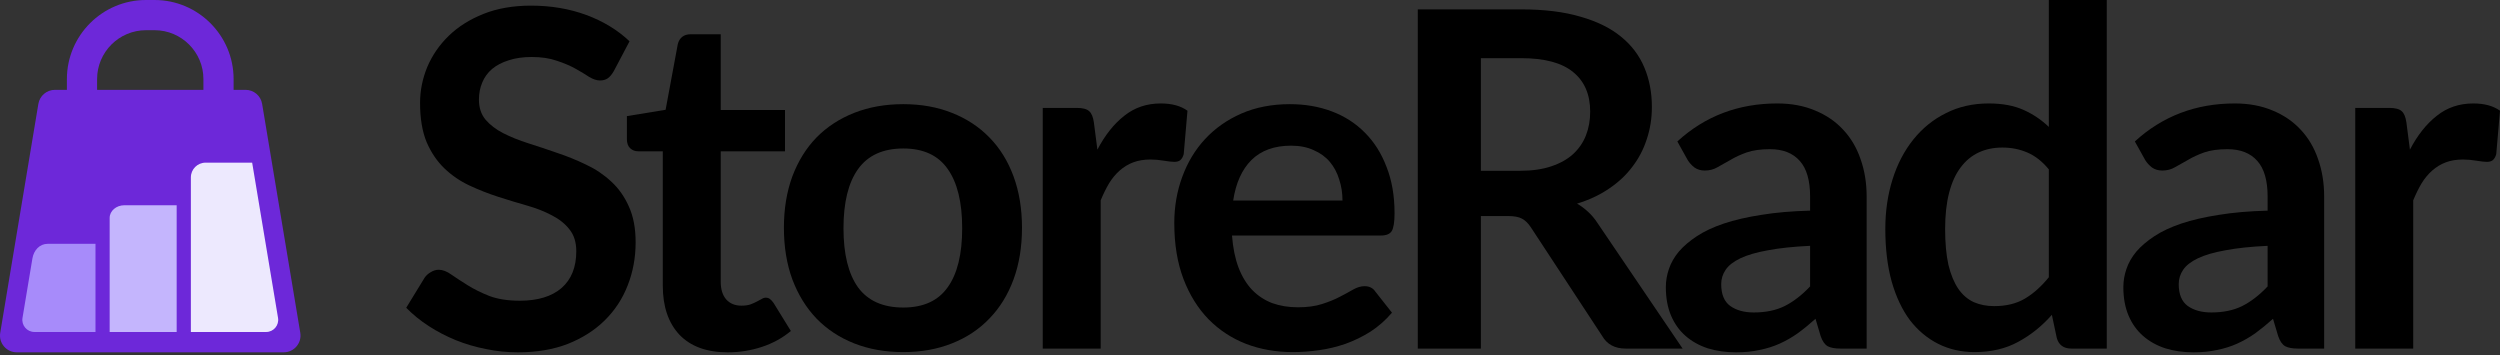
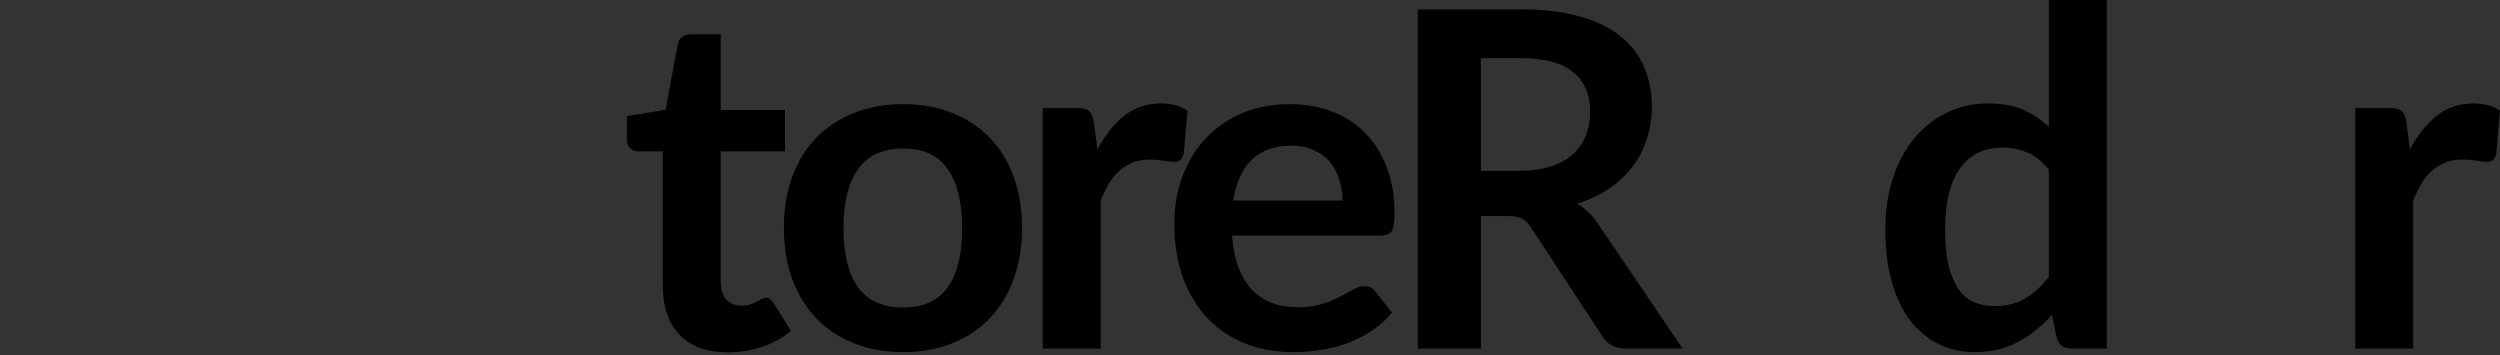
<svg xmlns="http://www.w3.org/2000/svg" width="190" height="27" viewBox="0 0 190 27" fill="none">
  <rect x="0" y="0" width="190" height="27" fill="#333333" stroke="none" />
  <g clip-path="url(#clip0_166_889)">
    <path d="M22.822 25.293L19.921 7.893C19.819 7.278 19.287 6.828 18.664 6.828H17.754V6.01C17.754 2.696 15.058 0 11.744 0H11.093C7.78 0 5.084 2.696 5.084 6.01V6.828H4.174C3.551 6.828 3.019 7.279 2.916 7.893L0.017 25.293C-0.113 26.069 0.486 26.776 1.274 26.776H21.564C22.351 26.776 22.951 26.069 22.822 25.293ZM7.379 6.01C7.379 3.962 9.047 2.295 11.095 2.295H11.745C13.793 2.295 15.46 3.962 15.46 6.01V6.828H7.379V6.01Z" fill="#6D28D9" />
-     <path d="M14.506 13.48V25.231H20.226C20.792 25.231 21.224 24.722 21.131 24.163L19.164 12.361H15.626C15.007 12.361 14.506 12.863 14.506 13.481V13.48Z" fill="#EDE9FE" />
    <path d="M2.615 25.23H7.257V18.53H3.628C3.01 18.53 2.568 19.015 2.461 19.651L2.459 19.669L1.71 24.162C1.617 24.721 2.048 25.23 2.615 25.23Z" fill="#A78BFA" />
    <path d="M13.385 15.599H9.454C8.835 15.599 8.334 16.029 8.334 16.559V25.23H13.427V15.601C13.413 15.601 13.399 15.599 13.385 15.599Z" fill="#C4B5FD" />
  </g>
-   <path d="M46.65 5.402C46.508 5.651 46.353 5.836 46.187 5.954C46.032 6.061 45.836 6.115 45.599 6.115C45.349 6.115 45.076 6.026 44.779 5.848C44.493 5.657 44.148 5.449 43.744 5.224C43.34 4.998 42.865 4.796 42.318 4.617C41.783 4.427 41.148 4.332 40.411 4.332C39.745 4.332 39.163 4.415 38.663 4.582C38.164 4.736 37.742 4.956 37.398 5.241C37.065 5.527 36.815 5.871 36.649 6.275C36.483 6.668 36.399 7.101 36.399 7.577C36.399 8.183 36.566 8.688 36.899 9.092C37.243 9.496 37.695 9.841 38.254 10.126C38.812 10.411 39.448 10.667 40.161 10.893C40.874 11.119 41.605 11.362 42.354 11.624C43.103 11.873 43.834 12.17 44.547 12.515C45.26 12.848 45.896 13.276 46.454 13.799C47.013 14.31 47.459 14.94 47.791 15.688C48.136 16.437 48.308 17.346 48.308 18.416C48.308 19.581 48.106 20.674 47.702 21.696C47.31 22.707 46.728 23.592 45.955 24.353C45.194 25.102 44.261 25.696 43.156 26.136C42.051 26.563 40.785 26.777 39.359 26.777C38.539 26.777 37.73 26.694 36.934 26.528C36.138 26.373 35.371 26.147 34.635 25.85C33.91 25.553 33.226 25.197 32.584 24.781C31.942 24.365 31.372 23.901 30.873 23.39L32.281 21.09C32.4 20.924 32.555 20.787 32.745 20.68C32.935 20.561 33.137 20.502 33.351 20.502C33.648 20.502 33.969 20.627 34.314 20.876C34.658 21.114 35.068 21.381 35.544 21.679C36.019 21.976 36.572 22.249 37.202 22.499C37.843 22.736 38.61 22.855 39.501 22.855C40.868 22.855 41.926 22.534 42.675 21.892C43.423 21.239 43.798 20.306 43.798 19.093C43.798 18.416 43.626 17.863 43.281 17.436C42.948 17.008 42.502 16.651 41.944 16.366C41.385 16.069 40.749 15.819 40.036 15.617C39.323 15.415 38.598 15.195 37.861 14.957C37.124 14.72 36.399 14.434 35.686 14.102C34.973 13.769 34.337 13.335 33.779 12.8C33.22 12.265 32.769 11.6 32.424 10.804C32.091 9.995 31.925 9.003 31.925 7.826C31.925 6.887 32.109 5.972 32.477 5.081C32.858 4.19 33.404 3.399 34.117 2.71C34.831 2.02 35.71 1.468 36.756 1.052C37.802 0.636 39.002 0.428 40.357 0.428C41.879 0.428 43.281 0.666 44.565 1.141C45.848 1.616 46.942 2.282 47.845 3.138L46.65 5.402Z" fill="black" />
  <path d="M55.31 26.777C53.717 26.777 52.493 26.332 51.637 25.44C50.794 24.537 50.372 23.295 50.372 21.714V11.499H48.5C48.262 11.499 48.06 11.422 47.894 11.267C47.727 11.113 47.644 10.881 47.644 10.572V8.825L50.586 8.343L51.513 3.352C51.572 3.114 51.685 2.93 51.851 2.799C52.018 2.668 52.232 2.603 52.493 2.603H54.775V8.361H59.66V11.499H54.775V21.411C54.775 21.982 54.912 22.427 55.185 22.748C55.47 23.069 55.857 23.23 56.344 23.23C56.617 23.23 56.843 23.2 57.021 23.14C57.212 23.069 57.372 22.998 57.503 22.927C57.645 22.855 57.77 22.79 57.877 22.73C57.984 22.659 58.091 22.623 58.198 22.623C58.329 22.623 58.436 22.659 58.519 22.73C58.602 22.79 58.691 22.885 58.786 23.016L60.106 25.155C59.464 25.69 58.727 26.094 57.895 26.367C57.063 26.641 56.201 26.777 55.31 26.777Z" fill="black" />
  <path d="M68.651 7.916C70.006 7.916 71.236 8.135 72.341 8.575C73.459 9.015 74.409 9.639 75.194 10.447C75.99 11.255 76.602 12.242 77.03 13.406C77.458 14.571 77.672 15.873 77.672 17.311C77.672 18.761 77.458 20.068 77.03 21.233C76.602 22.398 75.99 23.39 75.194 24.21C74.409 25.03 73.459 25.66 72.341 26.1C71.236 26.54 70.006 26.759 68.651 26.759C67.284 26.759 66.042 26.54 64.925 26.1C63.808 25.66 62.851 25.03 62.055 24.21C61.27 23.39 60.658 22.398 60.218 21.233C59.791 20.068 59.577 18.761 59.577 17.311C59.577 15.873 59.791 14.571 60.218 13.406C60.658 12.242 61.27 11.255 62.055 10.447C62.851 9.639 63.808 9.015 64.925 8.575C66.042 8.135 67.284 7.916 68.651 7.916ZM68.651 23.372C70.172 23.372 71.295 22.861 72.02 21.839C72.757 20.817 73.126 19.319 73.126 17.346C73.126 15.373 72.757 13.87 72.02 12.836C71.295 11.802 70.172 11.285 68.651 11.285C67.106 11.285 65.959 11.808 65.21 12.854C64.473 13.888 64.105 15.385 64.105 17.346C64.105 19.308 64.473 20.805 65.21 21.839C65.959 22.861 67.106 23.372 68.651 23.372Z" fill="black" />
  <path d="M83.402 11.374C83.973 10.281 84.65 9.425 85.435 8.807C86.219 8.177 87.146 7.862 88.216 7.862C89.06 7.862 89.737 8.046 90.248 8.415L89.963 11.713C89.903 11.927 89.814 12.081 89.695 12.176C89.588 12.26 89.44 12.301 89.25 12.301C89.072 12.301 88.804 12.271 88.448 12.212C88.103 12.153 87.764 12.123 87.431 12.123C86.944 12.123 86.51 12.194 86.13 12.337C85.75 12.479 85.405 12.687 85.096 12.961C84.799 13.222 84.531 13.543 84.294 13.924C84.068 14.304 83.854 14.738 83.652 15.225V26.492H79.248V8.201H81.834C82.285 8.201 82.6 8.284 82.778 8.45C82.957 8.605 83.076 8.89 83.135 9.306L83.402 11.374Z" fill="black" />
  <path d="M102.029 15.243C102.029 14.672 101.945 14.137 101.779 13.638C101.625 13.127 101.387 12.681 101.066 12.301C100.745 11.921 100.335 11.624 99.836 11.41C99.349 11.184 98.778 11.071 98.124 11.071C96.853 11.071 95.848 11.434 95.112 12.159C94.386 12.883 93.923 13.912 93.721 15.243H102.029ZM93.632 17.899C93.703 18.838 93.87 19.652 94.131 20.341C94.392 21.019 94.737 21.584 95.165 22.035C95.593 22.475 96.098 22.808 96.68 23.034C97.275 23.247 97.928 23.354 98.641 23.354C99.355 23.354 99.967 23.271 100.478 23.105C101.001 22.938 101.452 22.754 101.833 22.552C102.225 22.35 102.564 22.166 102.849 22C103.146 21.833 103.431 21.75 103.704 21.75C104.073 21.75 104.346 21.887 104.525 22.16L105.79 23.764C105.303 24.335 104.756 24.816 104.15 25.209C103.544 25.589 102.908 25.898 102.243 26.136C101.589 26.361 100.917 26.522 100.228 26.617C99.551 26.712 98.891 26.759 98.249 26.759C96.978 26.759 95.795 26.552 94.701 26.136C93.608 25.708 92.657 25.084 91.849 24.264C91.041 23.432 90.405 22.41 89.942 21.197C89.478 19.973 89.246 18.559 89.246 16.954C89.246 15.706 89.448 14.536 89.852 13.442C90.256 12.337 90.833 11.38 91.582 10.572C92.342 9.752 93.263 9.104 94.345 8.629C95.438 8.153 96.668 7.916 98.035 7.916C99.188 7.916 100.252 8.1 101.226 8.468C102.201 8.837 103.039 9.377 103.74 10.091C104.441 10.792 104.988 11.659 105.38 12.693C105.784 13.716 105.986 14.886 105.986 16.205C105.986 16.871 105.915 17.323 105.773 17.56C105.63 17.786 105.357 17.899 104.952 17.899H93.632Z" fill="black" />
  <path d="M115.542 12.979C116.445 12.979 117.229 12.866 117.895 12.64C118.572 12.414 119.125 12.105 119.553 11.713C119.993 11.309 120.319 10.833 120.533 10.287C120.747 9.74 120.854 9.14 120.854 8.486C120.854 7.179 120.42 6.174 119.553 5.473C118.697 4.772 117.384 4.421 115.613 4.421H112.547V12.979H115.542ZM127.878 26.492H123.546C122.726 26.492 122.132 26.171 121.763 25.529L116.344 17.275C116.142 16.966 115.916 16.746 115.666 16.616C115.429 16.485 115.072 16.419 114.597 16.419H112.547V26.492H107.751V0.713H115.613C117.36 0.713 118.858 0.897 120.105 1.266C121.365 1.622 122.393 2.127 123.19 2.781C123.998 3.435 124.592 4.219 124.972 5.134C125.353 6.038 125.543 7.036 125.543 8.129C125.543 8.997 125.412 9.817 125.151 10.59C124.901 11.362 124.533 12.063 124.045 12.693C123.57 13.323 122.976 13.876 122.263 14.351C121.561 14.827 120.759 15.201 119.856 15.475C120.165 15.653 120.45 15.867 120.712 16.116C120.973 16.354 121.211 16.639 121.425 16.972L127.878 26.492Z" fill="black" />
-   <path d="M137.568 18.683C136.297 18.743 135.227 18.856 134.359 19.022C133.492 19.177 132.796 19.379 132.273 19.628C131.751 19.878 131.376 20.169 131.15 20.502C130.925 20.835 130.812 21.197 130.812 21.589C130.812 22.362 131.037 22.915 131.489 23.247C131.953 23.58 132.553 23.747 133.29 23.747C134.193 23.747 134.971 23.586 135.625 23.265C136.291 22.932 136.938 22.433 137.568 21.768V18.683ZM127.478 10.75C129.581 8.825 132.113 7.862 135.072 7.862C136.142 7.862 137.099 8.04 137.943 8.397C138.787 8.742 139.5 9.229 140.082 9.859C140.664 10.477 141.104 11.22 141.401 12.087C141.71 12.955 141.865 13.906 141.865 14.94V26.492H139.868C139.452 26.492 139.131 26.433 138.905 26.314C138.68 26.183 138.501 25.927 138.371 25.547L137.978 24.228C137.515 24.644 137.063 25.012 136.623 25.333C136.184 25.642 135.726 25.904 135.251 26.118C134.775 26.332 134.264 26.492 133.718 26.599C133.183 26.718 132.588 26.777 131.935 26.777C131.162 26.777 130.449 26.676 129.795 26.474C129.142 26.26 128.577 25.945 128.102 25.529C127.626 25.113 127.258 24.596 126.996 23.978C126.735 23.36 126.604 22.641 126.604 21.821C126.604 21.358 126.682 20.9 126.836 20.448C126.991 19.985 127.24 19.545 127.585 19.129C127.941 18.713 128.399 18.321 128.958 17.953C129.516 17.584 130.2 17.263 131.008 16.99C131.828 16.716 132.779 16.497 133.86 16.33C134.942 16.152 136.178 16.045 137.568 16.009V14.94C137.568 13.716 137.307 12.812 136.784 12.23C136.261 11.636 135.506 11.338 134.52 11.338C133.807 11.338 133.212 11.422 132.737 11.588C132.273 11.754 131.863 11.945 131.507 12.159C131.15 12.361 130.824 12.545 130.526 12.711C130.241 12.878 129.92 12.961 129.564 12.961C129.255 12.961 128.993 12.883 128.779 12.729C128.565 12.563 128.393 12.373 128.262 12.159L127.478 10.75Z" fill="black" />
  <path d="M155.71 12.872C155.211 12.265 154.664 11.838 154.07 11.588C153.488 11.338 152.858 11.214 152.18 11.214C151.515 11.214 150.915 11.338 150.38 11.588C149.845 11.838 149.387 12.218 149.007 12.729C148.627 13.228 148.336 13.87 148.133 14.654C147.931 15.427 147.83 16.342 147.83 17.4C147.83 18.47 147.914 19.379 148.08 20.128C148.258 20.864 148.508 21.471 148.829 21.946C149.15 22.41 149.542 22.748 150.005 22.962C150.469 23.164 150.986 23.265 151.556 23.265C152.472 23.265 153.25 23.075 153.892 22.695C154.534 22.314 155.14 21.774 155.71 21.072V12.872ZM160.114 0V26.492H157.422C156.839 26.492 156.471 26.225 156.316 25.69L155.942 23.925C155.205 24.769 154.355 25.452 153.393 25.975C152.442 26.498 151.331 26.759 150.059 26.759C149.061 26.759 148.145 26.552 147.313 26.136C146.481 25.72 145.762 25.119 145.156 24.335C144.562 23.539 144.098 22.558 143.766 21.393C143.445 20.229 143.284 18.897 143.284 17.4C143.284 16.045 143.469 14.785 143.837 13.62C144.205 12.456 144.734 11.445 145.424 10.59C146.113 9.734 146.939 9.068 147.902 8.593C148.864 8.106 149.946 7.862 151.146 7.862C152.169 7.862 153.042 8.022 153.767 8.343C154.492 8.664 155.14 9.098 155.71 9.645V0H160.114Z" fill="black" />
-   <path d="M172.339 18.683C171.068 18.743 169.998 18.856 169.13 19.022C168.263 19.177 167.568 19.379 167.045 19.628C166.522 19.878 166.147 20.169 165.921 20.502C165.696 20.835 165.583 21.197 165.583 21.589C165.583 22.362 165.809 22.915 166.26 23.247C166.724 23.58 167.324 23.747 168.061 23.747C168.964 23.747 169.743 23.586 170.396 23.265C171.062 22.932 171.71 22.433 172.339 21.768V18.683ZM162.249 10.75C164.353 8.825 166.884 7.862 169.844 7.862C170.913 7.862 171.87 8.04 172.714 8.397C173.558 8.742 174.271 9.229 174.853 9.859C175.436 10.477 175.875 11.22 176.172 12.087C176.481 12.955 176.636 13.906 176.636 14.94V26.492H174.639C174.223 26.492 173.902 26.433 173.676 26.314C173.451 26.183 173.272 25.927 173.142 25.547L172.749 24.228C172.286 24.644 171.834 25.012 171.395 25.333C170.955 25.642 170.497 25.904 170.022 26.118C169.546 26.332 169.035 26.492 168.489 26.599C167.954 26.718 167.36 26.777 166.706 26.777C165.933 26.777 165.22 26.676 164.567 26.474C163.913 26.26 163.348 25.945 162.873 25.529C162.397 25.113 162.029 24.596 161.768 23.978C161.506 23.36 161.375 22.641 161.375 21.821C161.375 21.358 161.453 20.9 161.607 20.448C161.762 19.985 162.011 19.545 162.356 19.129C162.712 18.713 163.17 18.321 163.729 17.953C164.287 17.584 164.971 17.263 165.779 16.99C166.599 16.716 167.55 16.497 168.631 16.33C169.713 16.152 170.949 16.045 172.339 16.009V14.94C172.339 13.716 172.078 12.812 171.555 12.23C171.032 11.636 170.277 11.338 169.291 11.338C168.578 11.338 167.984 11.422 167.508 11.588C167.045 11.754 166.635 11.945 166.278 12.159C165.921 12.361 165.595 12.545 165.297 12.711C165.012 12.878 164.691 12.961 164.335 12.961C164.026 12.961 163.764 12.883 163.55 12.729C163.336 12.563 163.164 12.373 163.033 12.159L162.249 10.75Z" fill="black" />
  <path d="M183.154 11.374C183.725 10.281 184.402 9.425 185.187 8.807C185.971 8.177 186.898 7.862 187.968 7.862C188.812 7.862 189.489 8.046 190 8.415L189.715 11.713C189.655 11.927 189.566 12.081 189.447 12.176C189.34 12.26 189.192 12.301 189.002 12.301C188.823 12.301 188.556 12.271 188.199 12.212C187.855 12.153 187.516 12.123 187.183 12.123C186.696 12.123 186.262 12.194 185.882 12.337C185.502 12.479 185.157 12.687 184.848 12.961C184.551 13.222 184.283 13.543 184.046 13.924C183.82 14.304 183.606 14.738 183.404 15.225V26.492H179V8.201H181.585C182.037 8.201 182.352 8.284 182.53 8.45C182.709 8.605 182.827 8.89 182.887 9.306L183.154 11.374Z" fill="black" />
  <defs>
    <clipPath id="clip0_166_889">
-       <rect width="22.841" height="26.777" fill="white" />
-     </clipPath>
+       </clipPath>
  </defs>
</svg>